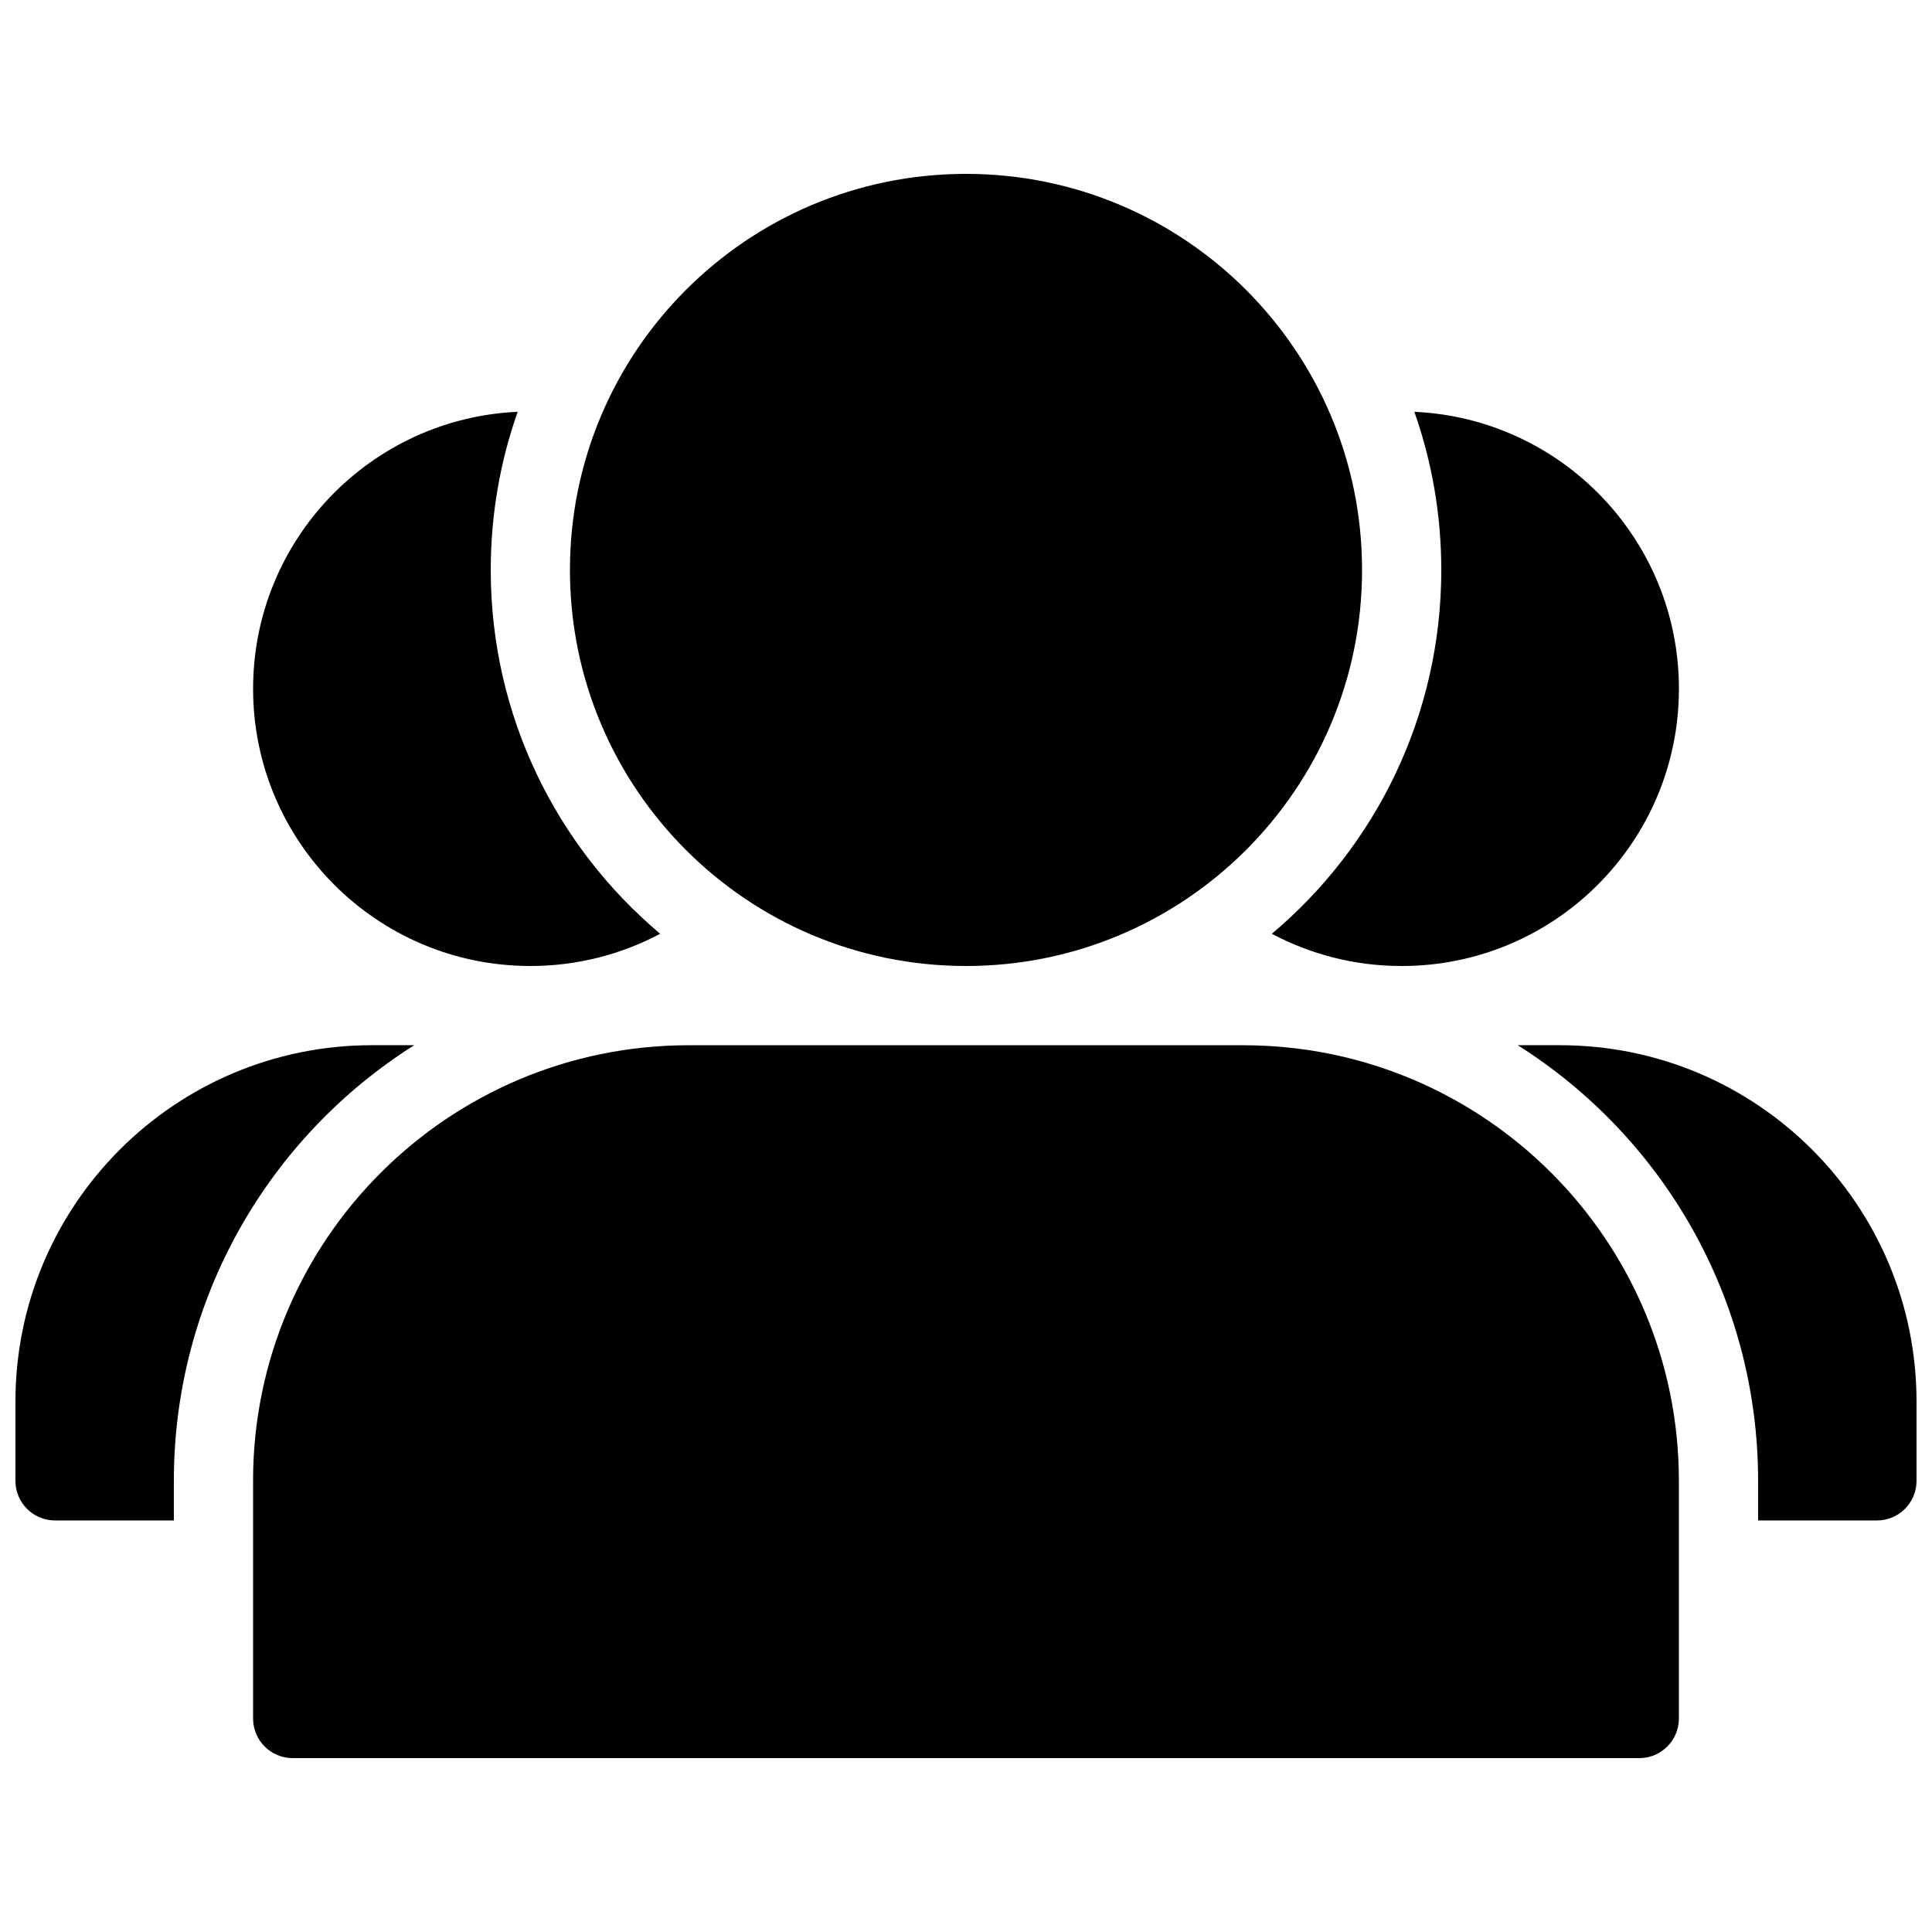
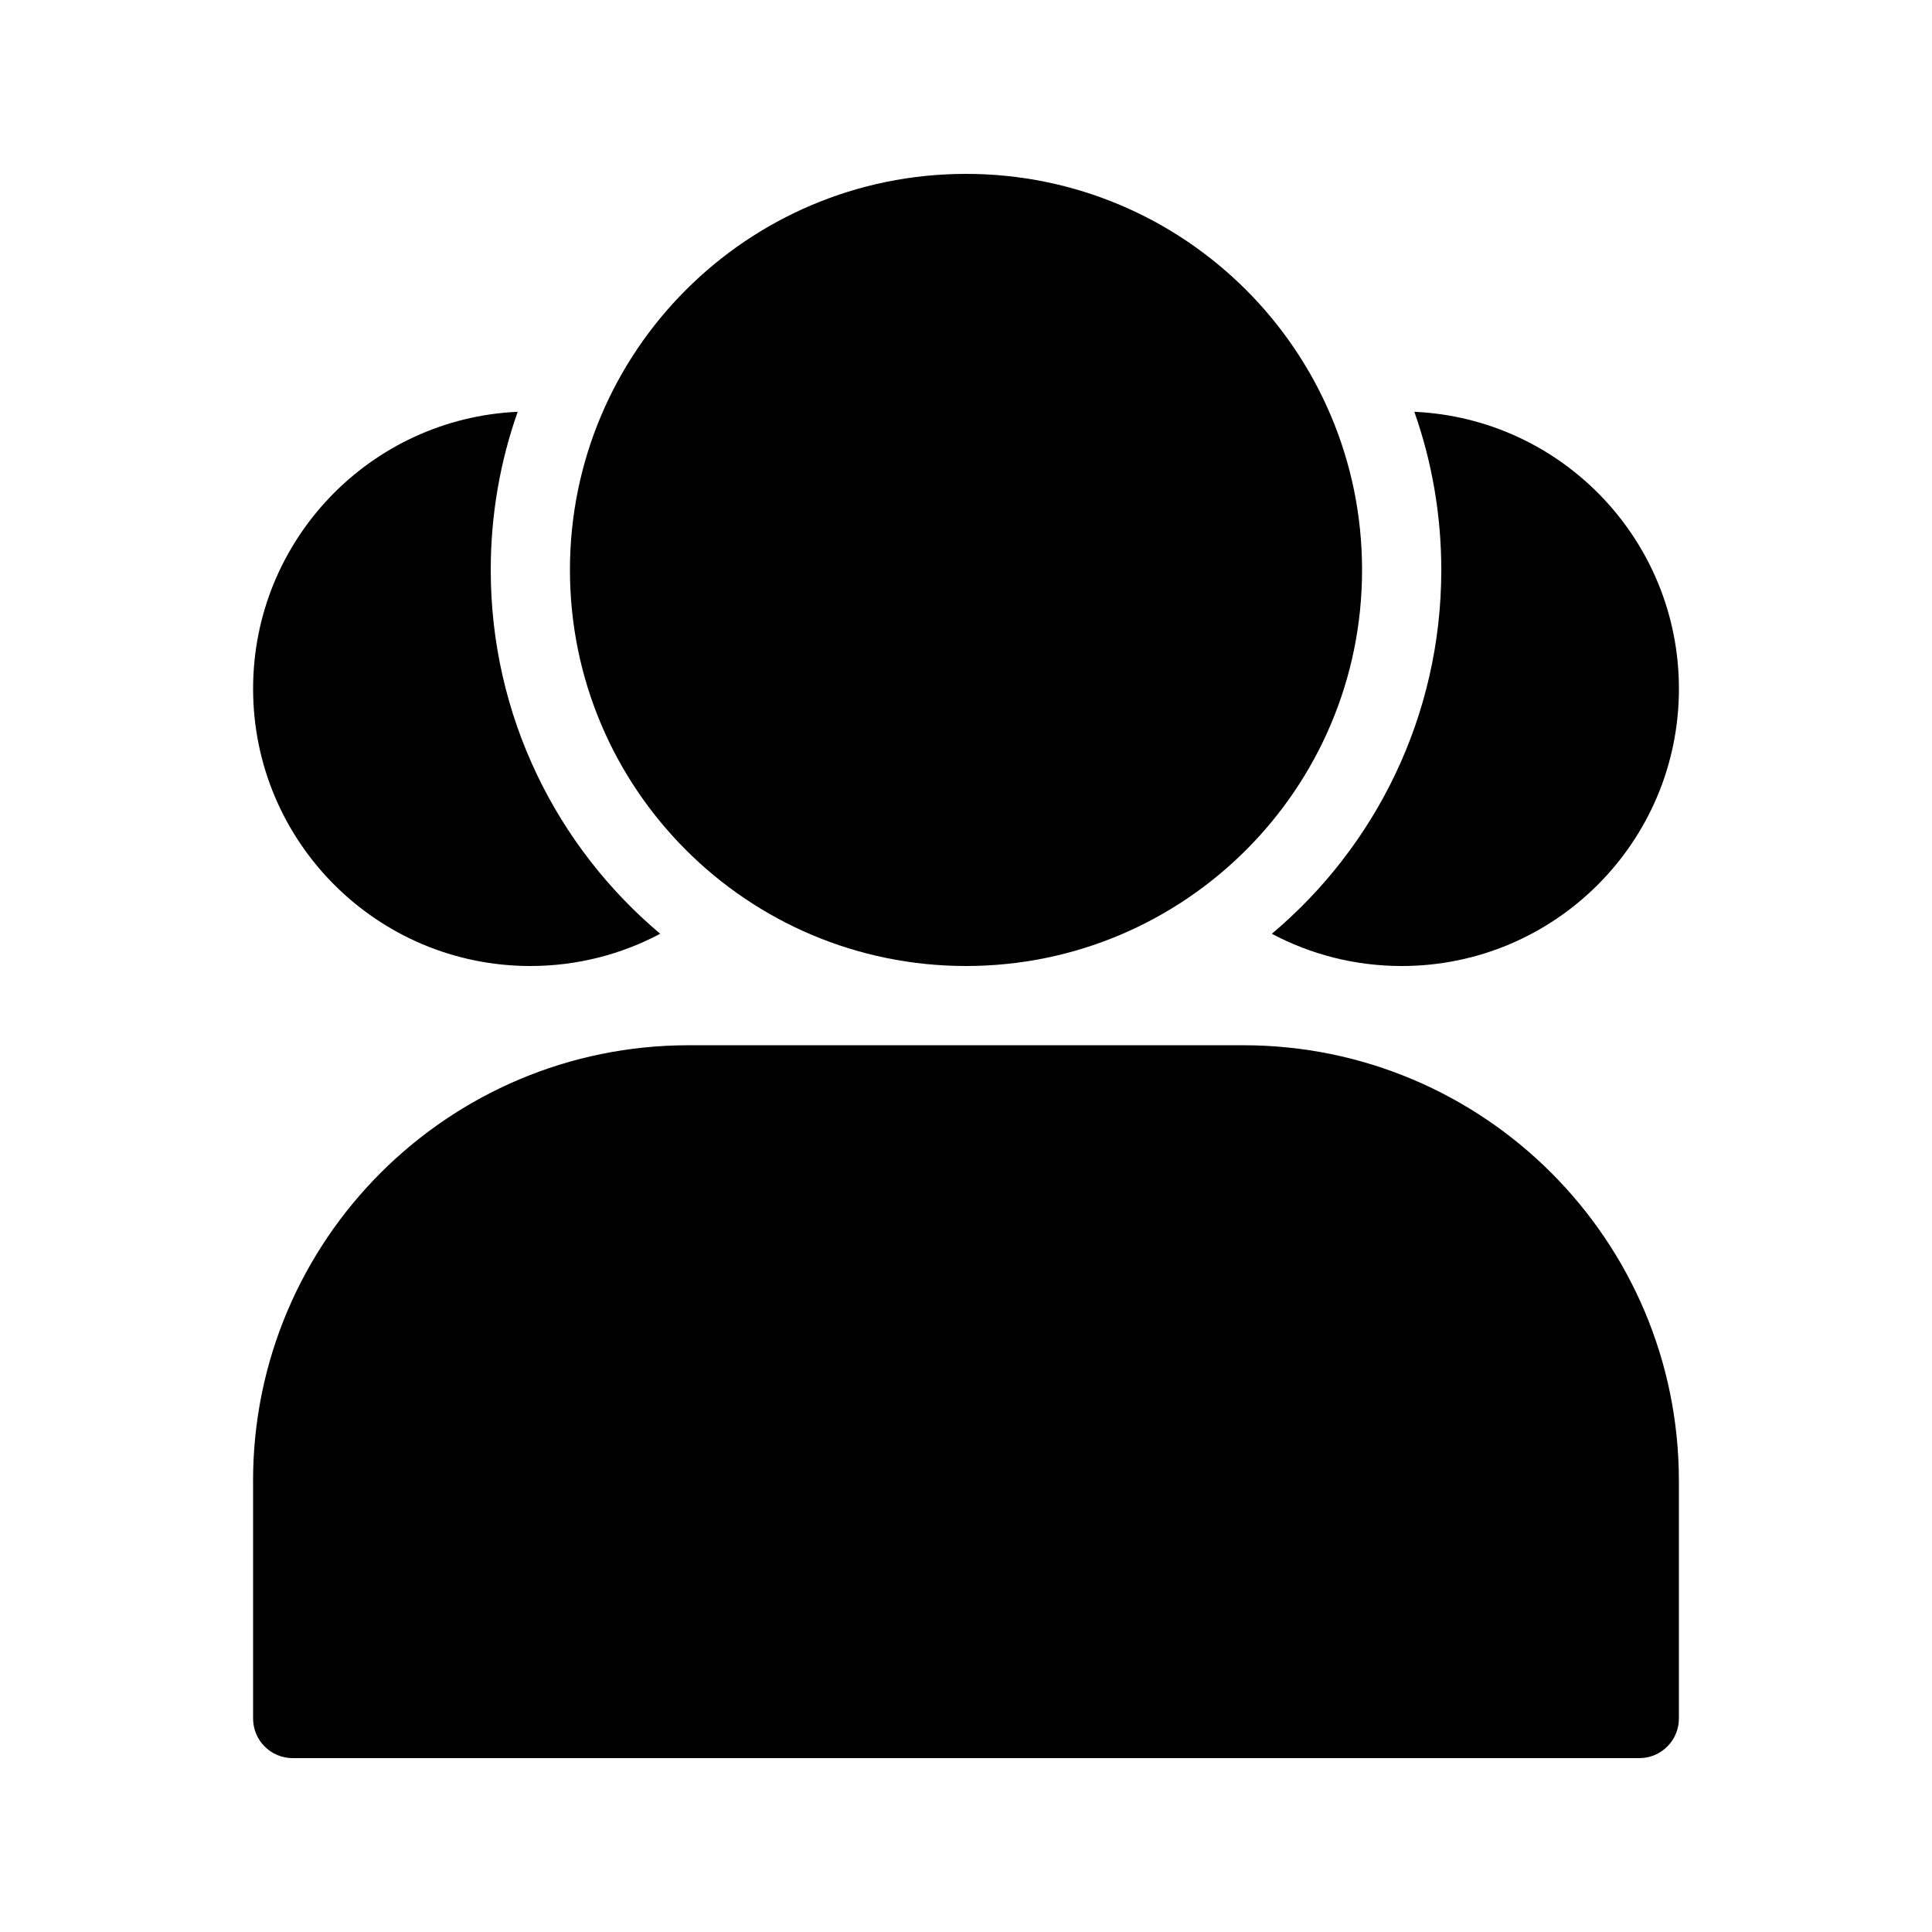
<svg xmlns="http://www.w3.org/2000/svg" width="800px" height="800px" version="1.1" viewBox="144 144 512 512">
  <defs>
    <clipPath id="a">
-       <path d="m148.09 420h503.81v127h-503.81z" />
-     </clipPath>
+       </clipPath>
  </defs>
  <path d="m281.19 253.13c-39.02 1.754-70.117 33.945-70.117 73.398 0 40.578 32.895 73.473 73.473 73.473 12.434 0 24.145-3.09 34.414-8.543-27.461-23.105-44.91-57.723-44.91-96.418 0-14.695 2.516-28.801 7.141-41.91zm199.86 138.33c10.266 5.453 21.977 8.543 34.41 8.543 40.578 0 73.473-32.895 73.473-73.473 0-39.453-31.094-71.645-70.117-73.398 4.625 13.109 7.141 27.215 7.141 41.91 0 38.695-17.449 73.312-44.906 96.418z" />
  <g clip-path="url(#a)">
-     <path d="m253.77 420.99h-11.215c-52.172 0-94.465 42.293-94.465 94.461v20.992c0 5.797 4.699 10.496 10.496 10.496h31.488v-10.496c0-48.609 25.422-91.285 63.695-115.45zm292.45 0h11.215c52.172 0 94.465 42.293 94.465 94.461v20.992c0 5.797-4.699 10.496-10.496 10.496h-31.488v-10.496c0-48.609-25.422-91.285-63.695-115.45z" />
-   </g>
+     </g>
  <path d="m400 400c57.965 0 104.96-46.992 104.96-104.96s-46.992-104.96-104.96-104.96c-57.969 0-104.96 46.992-104.96 104.96s46.992 104.96 104.96 104.96z" fill-rule="evenodd" />
  <path d="m211.07 536.45v62.977c0 5.797 4.699 10.496 10.496 10.496h356.86c5.797 0 10.496-4.699 10.496-10.496v-62.977c0-63.762-51.691-115.45-115.45-115.45h-146.95c-63.766 0-115.46 51.691-115.46 115.45z" fill-rule="evenodd" />
</svg>